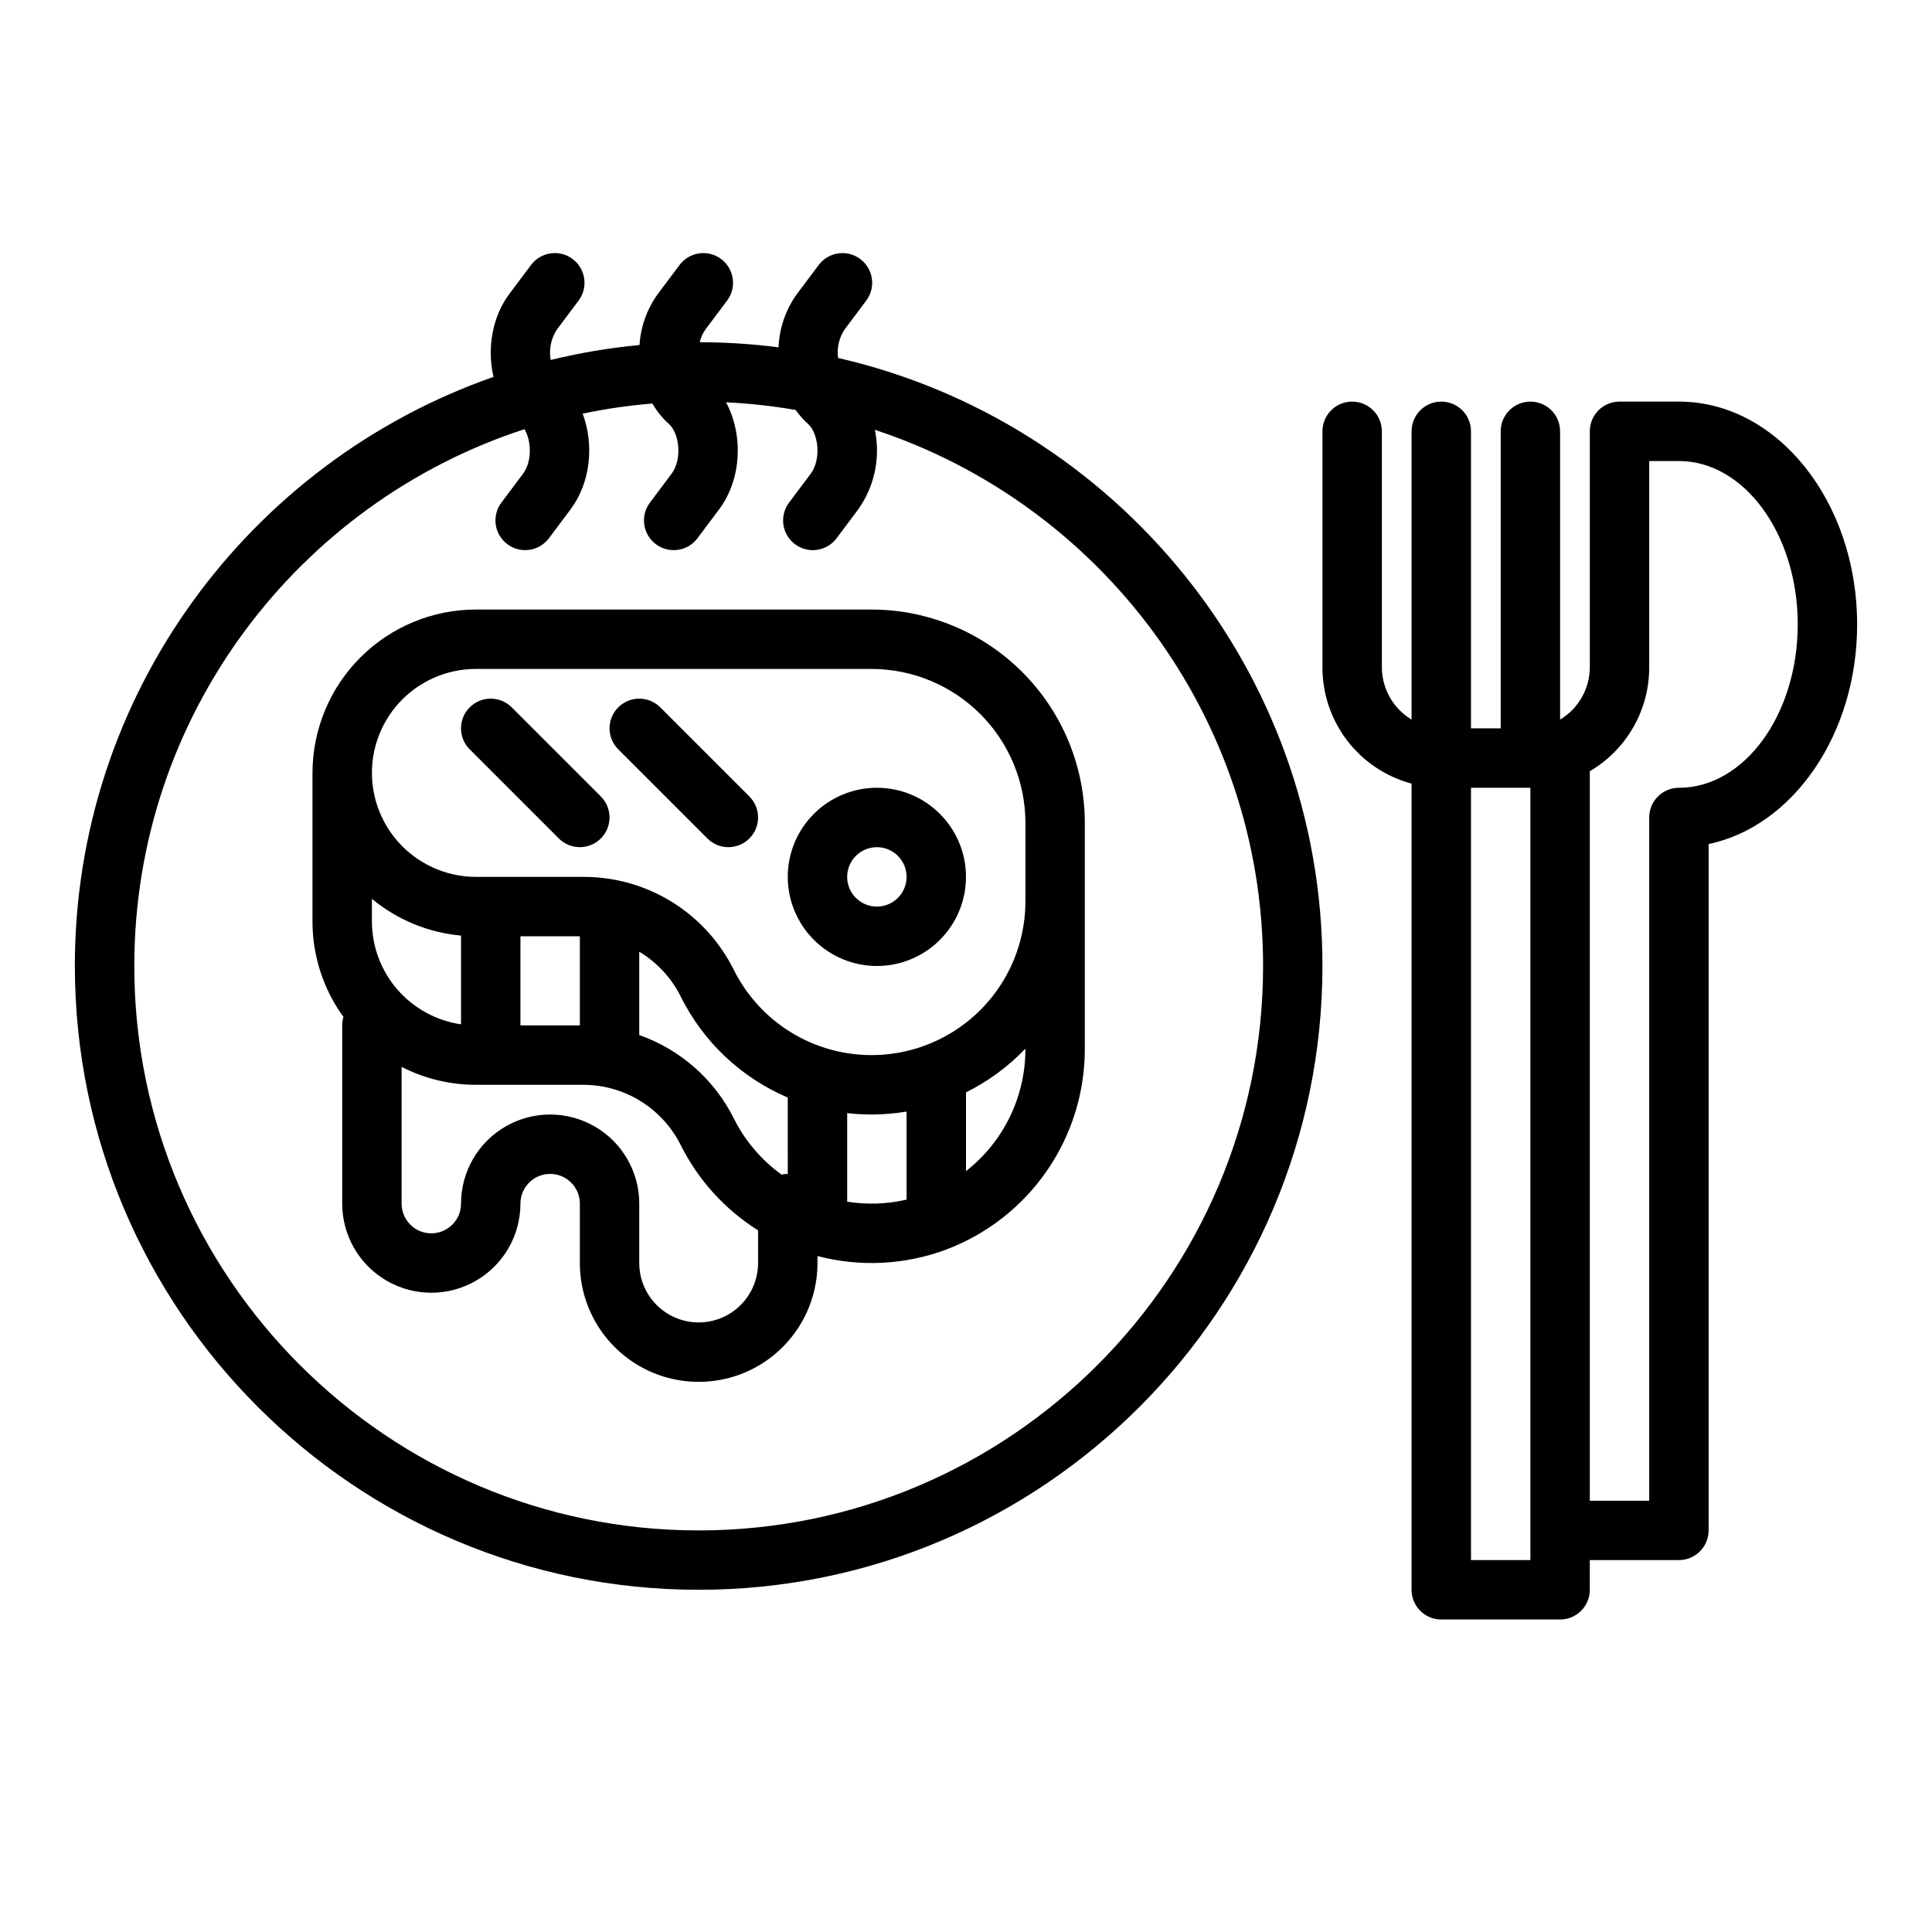
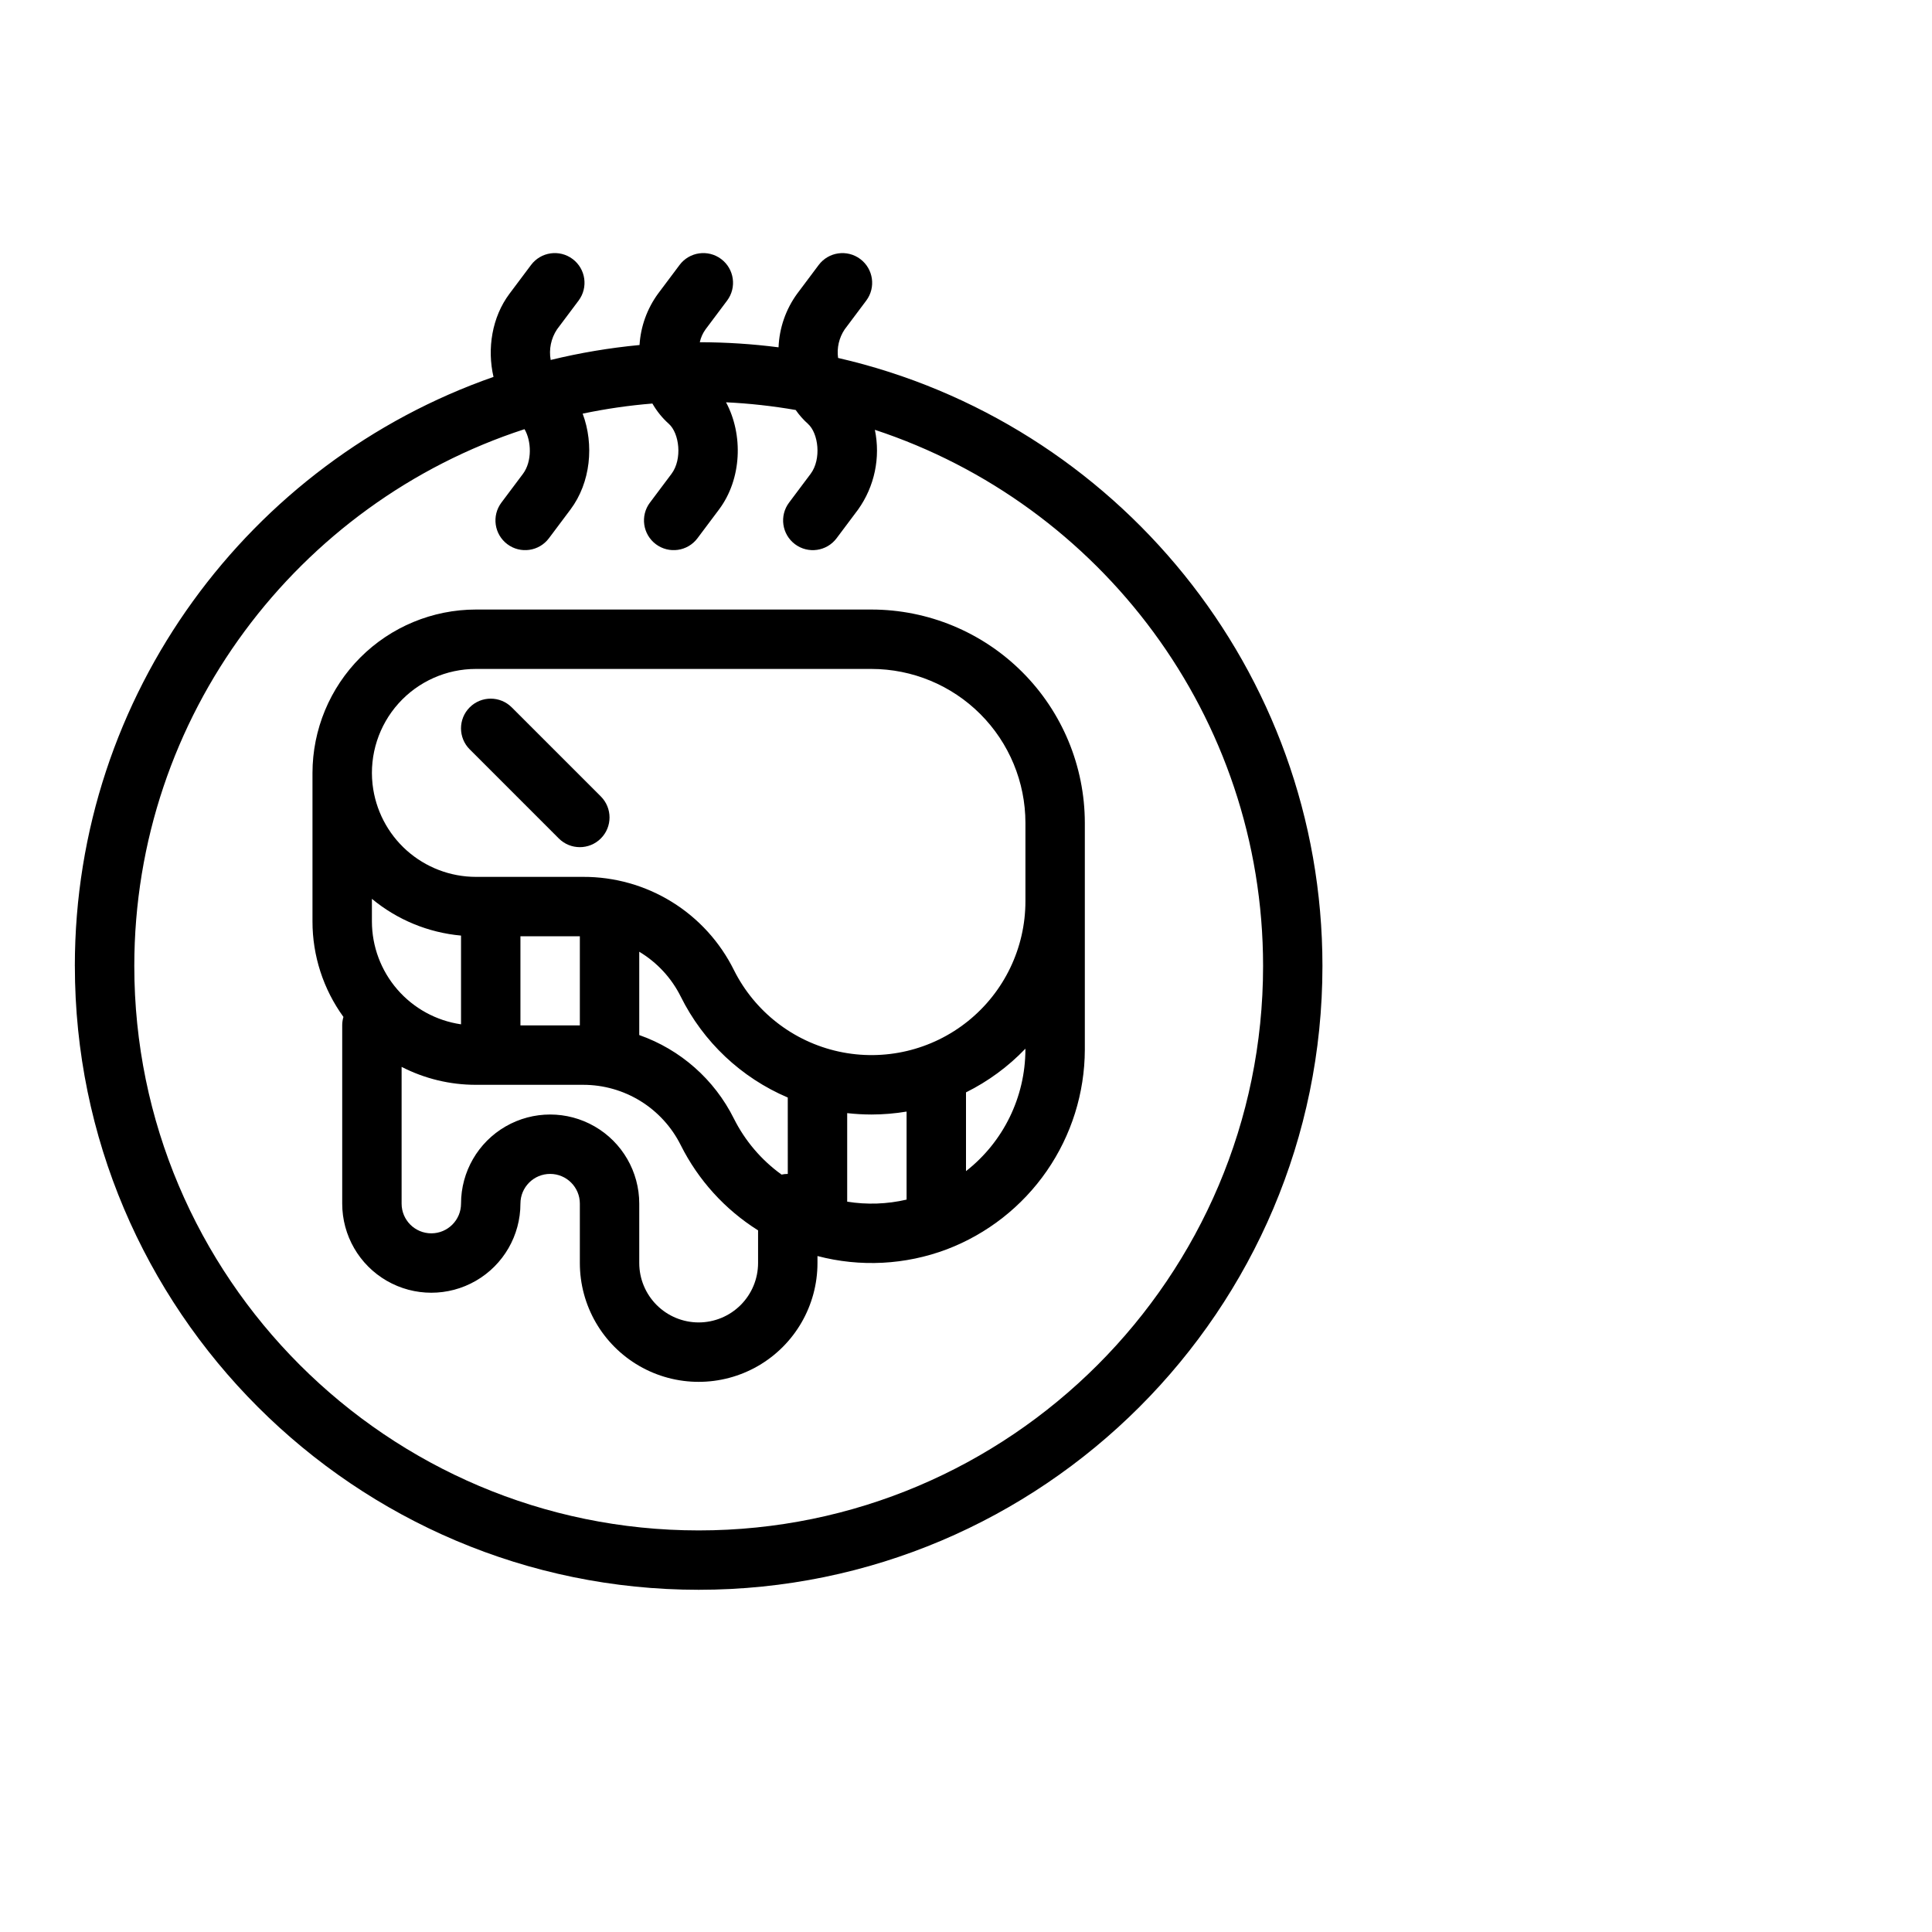
<svg xmlns="http://www.w3.org/2000/svg" fill="#000000" width="800px" height="800px" version="1.1" viewBox="144 144 512 512">
  <g>
-     <path d="m588.93 250.43h-15.742c-4.348 0-7.871 3.523-7.871 7.871v62.414c0.027 5.723-2.965 11.039-7.875 13.98v-76.395c0-4.348-3.523-7.871-7.871-7.871s-7.871 3.523-7.871 7.871v78.719h-7.871v-78.719c0-4.348-3.527-7.871-7.875-7.871-4.348 0-7.871 3.523-7.871 7.871v76.395c-4.906-2.941-7.898-8.258-7.871-13.98v-62.414c0-4.348-3.523-7.871-7.871-7.871-4.348 0-7.875 3.523-7.875 7.871v62.414c-0.039 7.043 2.254 13.906 6.527 19.504 4.273 5.602 10.285 9.625 17.09 11.445v213.65c0 2.086 0.832 4.09 2.305 5.566 1.477 1.477 3.481 2.305 5.566 2.305h31.488c2.09 0 4.09-0.828 5.566-2.305 1.477-1.477 2.309-3.481 2.309-5.566v-7.871h23.617l-0.004-0.004c2.09 0 4.09-0.828 5.566-2.305 1.477-1.477 2.309-3.477 2.309-5.566v-181.88c22.309-4.699 39.359-29.016 39.359-58.219 0-32.559-21.191-59.043-47.234-59.043zm-39.359 307.01h-15.742v-204.67h15.742zm39.359-204.67c-4.348 0-7.871 3.523-7.871 7.871v181.06h-15.742v-193.32c9.805-5.75 15.805-16.293 15.742-27.66v-54.539h7.871c17.363 0 31.488 19.422 31.488 43.297 0 23.871-14.125 43.293-31.488 43.293z" />
    <path d="m163.84 400c0 91.152 74.16 165.31 165.31 165.31 91.152 0 165.31-74.16 165.31-165.31 0-78.453-54.934-144.31-128.36-161.14-0.367-2.656 0.254-5.352 1.75-7.578l5.707-7.613c2.606-3.477 1.902-8.41-1.574-11.02-3.481-2.609-8.414-1.902-11.023 1.574l-5.707 7.613c-3.012 4.141-4.727 9.086-4.93 14.207-6.922-0.891-13.891-1.34-20.871-1.352 0.27-1.234 0.789-2.394 1.527-3.414l5.707-7.613c2.609-3.477 1.902-8.41-1.574-11.02-3.477-2.609-8.414-1.902-11.02 1.574l-5.707 7.613c-2.898 3.973-4.602 8.691-4.902 13.602-7.938 0.75-15.805 2.074-23.547 3.961-0.512-2.82 0.094-5.731 1.684-8.117l5.707-7.613c2.609-3.477 1.902-8.41-1.574-11.02-3.481-2.609-8.414-1.902-11.02 1.574l-5.707 7.613c-4.656 6.211-5.973 14.594-4.242 22.051-64.531 22.535-110.95 84.004-110.95 156.12zm119.16-142.27c1.832 3.094 2.066 8.539-0.418 11.855l-5.707 7.613c-2.609 3.477-1.902 8.41 1.574 11.02 3.477 2.609 8.414 1.906 11.02-1.574l5.707-7.613c5.375-7.164 6.309-17.227 3.231-25.414v0.004c6.102-1.281 12.273-2.176 18.484-2.68 1.152 2.012 2.617 3.828 4.348 5.375 2.793 2.484 3.641 9.363 0.707 13.27l-5.707 7.613h-0.004c-2.609 3.477-1.902 8.41 1.574 11.02 3.481 2.609 8.414 1.906 11.023-1.574l5.707-7.613c6.055-8.07 6.473-19.82 1.863-28.422l-0.004 0.004c6.191 0.297 12.359 0.977 18.469 2.039 0.934 1.344 2.019 2.574 3.238 3.664 2.793 2.484 3.637 9.363 0.707 13.27l-5.707 7.613c-2.609 3.477-1.906 8.41 1.574 11.02 3.477 2.609 8.41 1.906 11.02-1.574l5.707-7.613c4.359-6.113 5.969-13.773 4.441-21.125 59.68 19.656 102.88 75.922 102.88 142.1 0 82.473-67.098 149.57-149.57 149.57-82.469-0.004-149.57-67.098-149.57-149.57 0-66.371 43.457-122.77 103.41-142.27z" />
-     <path d="m376.38 400c6.262 0 12.27-2.488 16.699-6.918 4.43-4.43 6.918-10.438 6.918-16.699 0-6.266-2.488-12.27-6.918-16.699-4.43-4.43-10.438-6.918-16.699-6.918-6.266 0-12.27 2.488-16.699 6.918-4.43 4.43-6.918 10.434-6.918 16.699 0.008 6.262 2.5 12.262 6.926 16.691 4.426 4.426 10.43 6.918 16.691 6.926zm0-31.488c3.184 0 6.055 1.918 7.273 4.859s0.543 6.328-1.707 8.578-5.637 2.926-8.578 1.707-4.859-4.09-4.859-7.273c0.004-4.348 3.523-7.867 7.871-7.871z" />
    <path d="m292.09 366.2c3.078 3.074 8.062 3.074 11.137 0s3.074-8.059 0-11.133l-23.617-23.617v0.004c-3.074-3.074-8.059-3.074-11.133 0s-3.074 8.059 0 11.133z" />
-     <path d="m331.46 366.2c3.074 3.074 8.059 3.074 11.133 0 3.074-3.074 3.074-8.059 0-11.133l-23.617-23.617v0.004c-3.074-3.074-8.059-3.074-11.133 0-3.074 3.074-3.074 8.059 0 11.133z" />
    <path d="m234.69 415.74v47.234c0 8.434 4.5 16.23 11.805 20.449 7.309 4.219 16.312 4.219 23.617 0 7.309-4.219 11.809-12.016 11.809-20.449 0-4.348 3.523-7.875 7.871-7.875 4.348 0 7.875 3.527 7.875 7.875v15.742c0 11.25 6 21.645 15.742 27.27s21.746 5.625 31.488 0c9.742-5.625 15.742-16.02 15.742-27.27v-1.855c11.332 2.977 23.305 2.359 34.266-1.773 10.73-4.086 19.969-11.328 26.5-20.77 6.531-9.441 10.047-20.641 10.086-32.121v-60.141c-0.02-14.988-5.981-29.355-16.574-39.949-10.598-10.598-24.965-16.559-39.949-16.574h-104.86c-11.477 0.012-22.484 4.578-30.602 12.695-8.117 8.117-12.68 19.121-12.695 30.602v39.359c-0.004 9.09 2.863 17.949 8.203 25.309-0.219 0.727-0.328 1.484-0.328 2.242zm31.488-23.805v23.52c-6.555-0.953-12.547-4.234-16.883-9.238-4.336-5.008-6.727-11.406-6.734-18.027v-5.988c6.707 5.559 14.941 8.953 23.617 9.738zm31.488 0.188v23.617h-15.746v-23.617zm55.105 62.977h-0.004c-0.555 0-1.105 0.059-1.648 0.176-5.348-3.856-9.684-8.949-12.637-14.848-5.16-10.355-14.156-18.293-25.074-22.129v-22.078c4.727 2.832 8.543 6.957 11 11.891 5.965 12.012 16.023 21.496 28.359 26.746zm-23.617 39.359h-0.004c-4.172-0.004-8.176-1.664-11.125-4.613-2.953-2.953-4.613-6.953-4.617-11.129v-15.742c0-8.438-4.5-16.234-11.809-20.453-7.305-4.219-16.309-4.219-23.617 0-7.305 4.219-11.805 12.016-11.805 20.453 0 4.348-3.527 7.871-7.875 7.871-4.348 0-7.871-3.523-7.871-7.871v-36.242c6.09 3.129 12.836 4.758 19.68 4.754h28.43c5.371-0.004 10.637 1.488 15.207 4.312 4.57 2.828 8.258 6.871 10.656 11.676 4.637 9.262 11.723 17.074 20.492 22.582v8.66c-0.004 4.176-1.664 8.176-4.617 11.129-2.953 2.949-6.953 4.609-11.129 4.613zm39.359-32.008v-23.461c2.141 0.242 4.297 0.363 6.453 0.367 3.113-0.004 6.219-0.266 9.289-0.777v23.328c-5.16 1.203-10.512 1.391-15.742 0.543zm47.23-40.254c-0.043 12.566-5.844 24.422-15.742 32.164v-20.871c5.875-2.918 11.203-6.836 15.742-11.578zm-145.63-100.92h104.86c10.809 0.012 21.176 4.312 28.82 11.957 7.644 7.644 11.945 18.012 11.957 28.824v20.777c0 12.34-5.59 24.016-15.199 31.754-9.605 7.742-22.203 10.715-34.262 8.09-12.055-2.629-22.273-10.57-27.793-21.605-3.688-7.438-9.383-13.695-16.445-18.059-7.059-4.363-15.203-6.66-23.504-6.633h-28.43c-6.769-0.008-13.297-2.508-18.348-7.016-5.047-4.512-8.258-10.723-9.027-17.445-0.008-0.055-0.016-0.105-0.02-0.156v-0.004c-0.836-7.773 1.676-15.535 6.898-21.352 5.227-5.812 12.68-9.133 20.496-9.133z" />
  </g>
</svg>